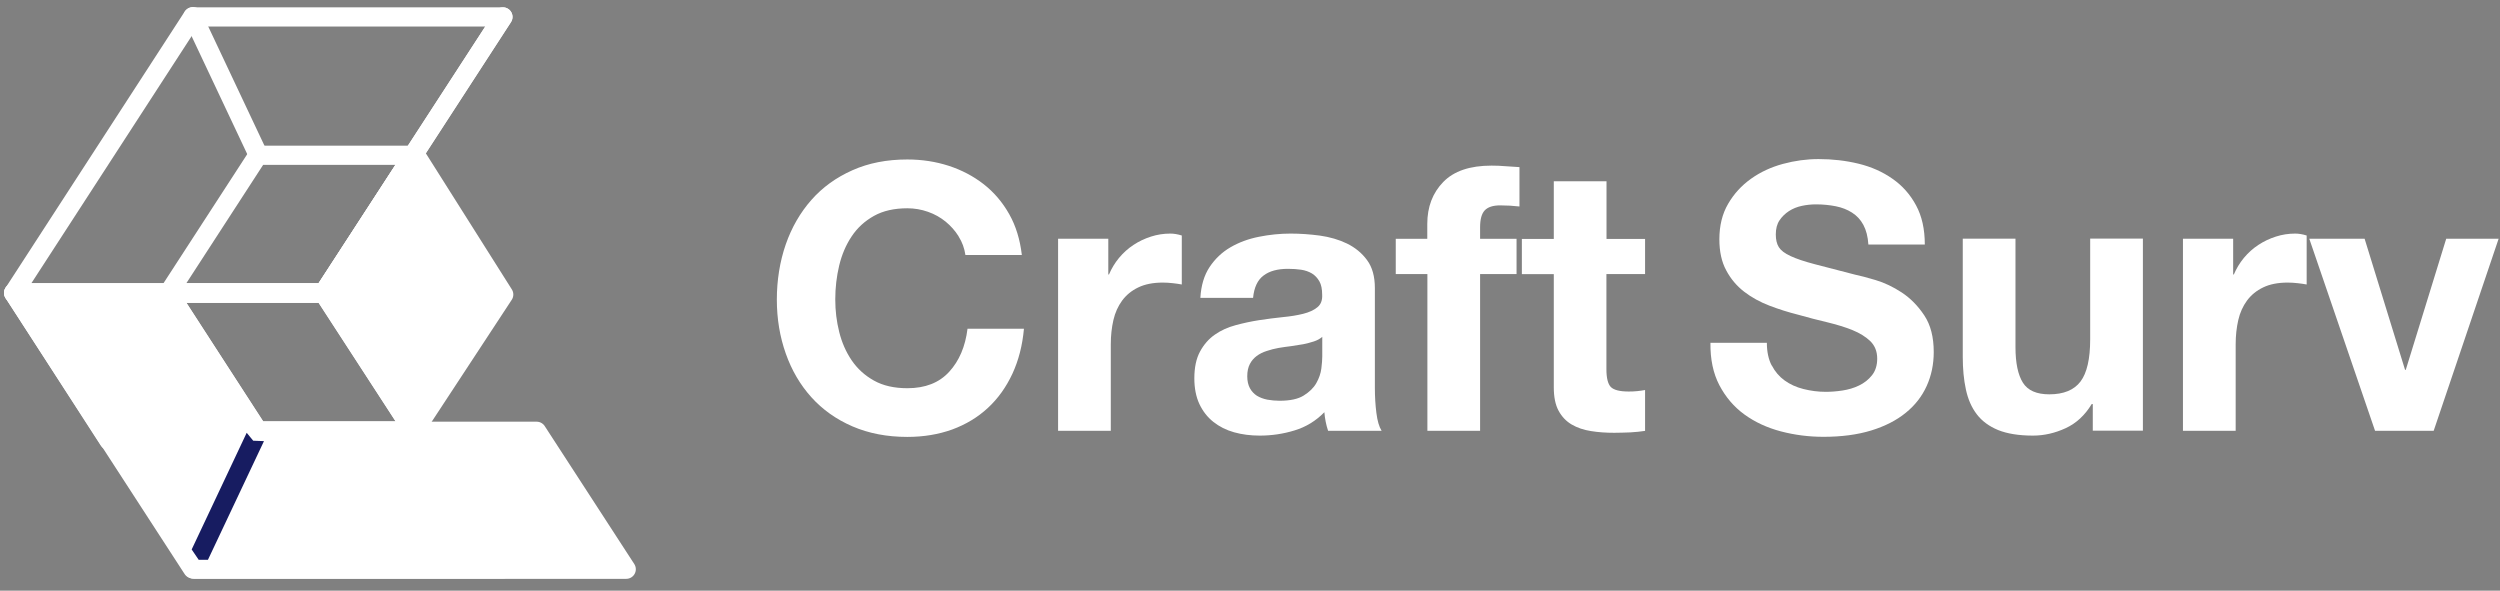
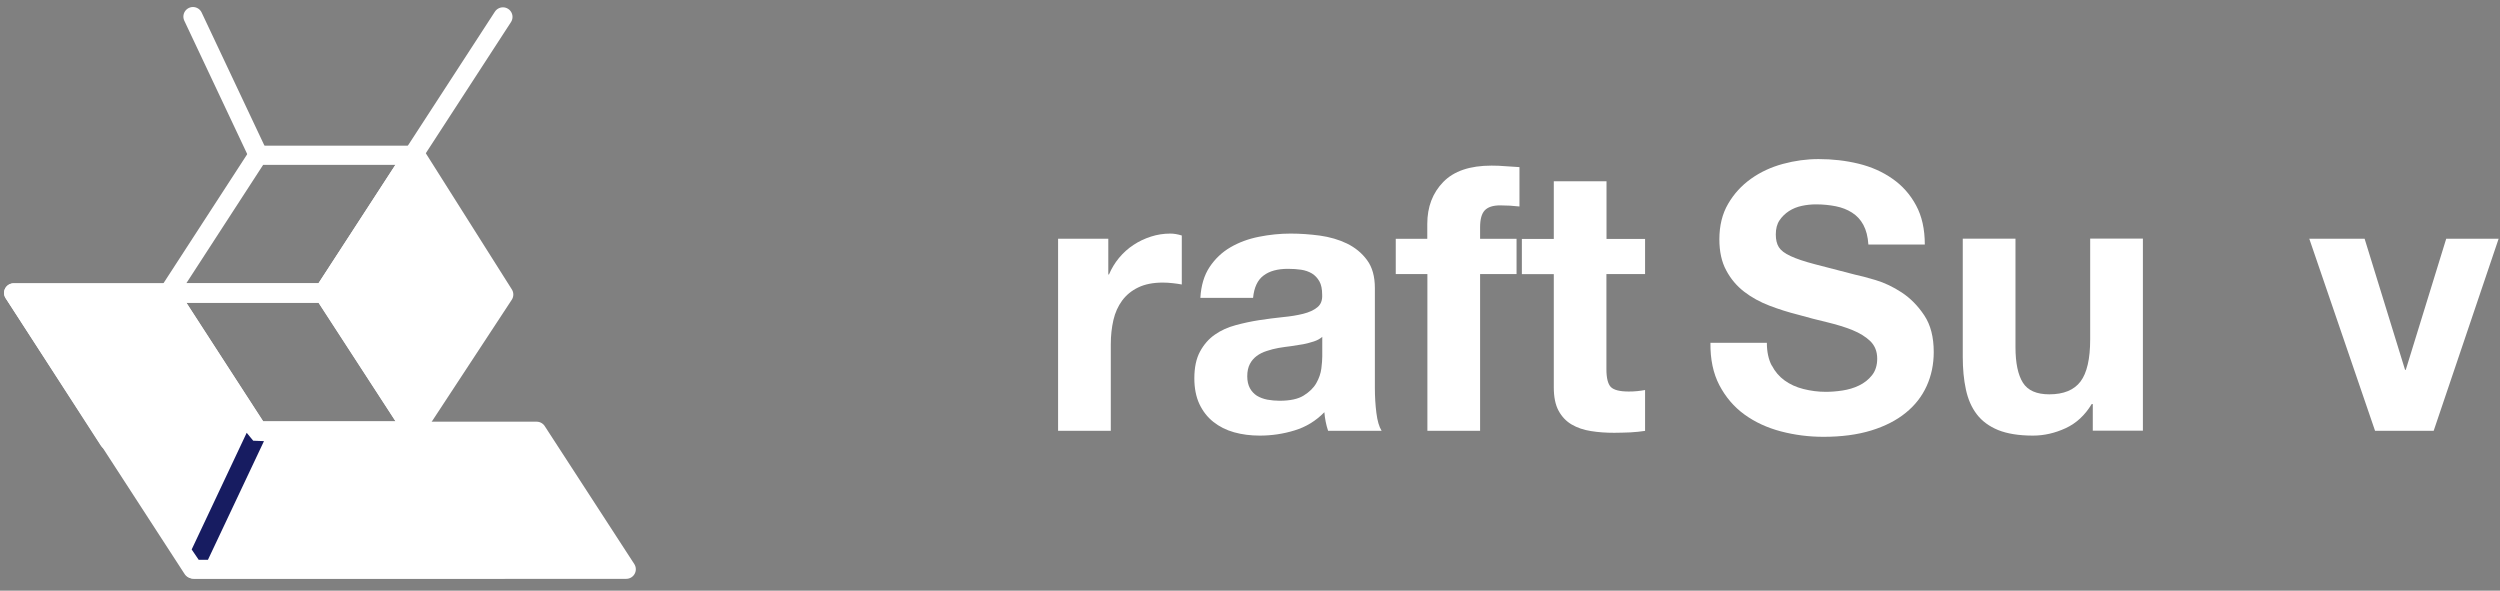
<svg xmlns="http://www.w3.org/2000/svg" width="182" height="43" viewBox="0 0 182 43" fill="none">
  <rect x="0" y="0" width="182" height="43" fill="#808080" stroke="none" />
-   <path d="M69.785 17.202C69.529 16.793 69.215 16.442 68.842 16.135C68.462 15.828 68.038 15.587 67.555 15.419C67.08 15.251 66.576 15.163 66.057 15.163C65.099 15.163 64.288 15.346 63.623 15.718C62.958 16.091 62.417 16.581 62 17.21C61.583 17.831 61.284 18.54 61.093 19.329C60.904 20.126 60.808 20.945 60.808 21.793C60.808 22.641 60.904 23.394 61.093 24.161C61.284 24.929 61.583 25.616 62 26.23C62.417 26.844 62.958 27.334 63.623 27.706C64.288 28.079 65.099 28.262 66.057 28.262C67.358 28.262 68.367 27.867 69.098 27.07C69.829 26.274 70.275 25.228 70.435 23.934H74.543C74.434 25.141 74.156 26.23 73.703 27.209C73.249 28.181 72.657 29.015 71.919 29.695C71.181 30.382 70.311 30.901 69.324 31.266C68.33 31.624 67.241 31.807 66.049 31.807C64.573 31.807 63.243 31.551 62.058 31.04C60.874 30.528 59.88 29.819 59.069 28.92C58.257 28.021 57.636 26.961 57.205 25.74C56.773 24.519 56.554 23.211 56.554 21.807C56.554 20.404 56.773 19.03 57.205 17.787C57.636 16.552 58.257 15.477 59.069 14.556C59.88 13.635 60.874 12.919 62.058 12.393C63.243 11.866 64.566 11.61 66.049 11.61C67.117 11.61 68.118 11.764 69.068 12.071C70.011 12.378 70.859 12.824 71.612 13.409C72.358 13.993 72.979 14.717 73.469 15.587C73.959 16.449 74.258 17.444 74.39 18.562H70.282C70.209 18.072 70.048 17.626 69.792 17.224L69.785 17.202Z" fill="white" />
  <path d="M80.684 17.385V19.98H80.735C80.918 19.549 81.159 19.147 81.466 18.774C81.773 18.408 82.124 18.087 82.518 17.831C82.913 17.568 83.337 17.37 83.79 17.224C84.243 17.078 84.711 17.005 85.194 17.005C85.45 17.005 85.727 17.049 86.034 17.144V20.711C85.852 20.674 85.64 20.645 85.384 20.616C85.128 20.587 84.887 20.572 84.653 20.572C83.951 20.572 83.352 20.689 82.869 20.923C82.379 21.157 81.992 21.478 81.692 21.881C81.393 22.29 81.181 22.758 81.056 23.299C80.932 23.84 80.866 24.424 80.866 25.06V31.361H77.029V17.378H80.684V17.385Z" fill="white" />
  <path d="M87.387 21.683C87.438 20.784 87.665 20.031 88.059 19.439C88.454 18.847 88.958 18.364 89.572 18.006C90.186 17.648 90.874 17.392 91.641 17.239C92.409 17.085 93.176 17.005 93.951 17.005C94.653 17.005 95.369 17.056 96.085 17.151C96.809 17.253 97.467 17.444 98.059 17.729C98.651 18.021 99.141 18.416 99.521 18.935C99.901 19.446 100.091 20.126 100.091 20.974V28.247C100.091 28.876 100.128 29.483 100.201 30.06C100.274 30.637 100.398 31.069 100.581 31.361H96.685C96.612 31.142 96.553 30.922 96.509 30.696C96.466 30.469 96.429 30.243 96.414 30.009C95.8 30.637 95.077 31.083 94.251 31.332C93.425 31.588 92.577 31.712 91.707 31.712C91.042 31.712 90.42 31.632 89.843 31.471C89.265 31.31 88.761 31.054 88.33 30.711C87.898 30.367 87.562 29.936 87.314 29.409C87.073 28.89 86.948 28.262 86.948 27.546C86.948 26.749 87.087 26.098 87.365 25.587C87.643 25.075 88.001 24.666 88.447 24.358C88.885 24.051 89.39 23.825 89.96 23.671C90.53 23.518 91.1 23.394 91.678 23.306C92.255 23.218 92.825 23.145 93.381 23.087C93.936 23.035 94.433 22.955 94.872 22.845C95.303 22.736 95.647 22.582 95.903 22.37C96.159 22.166 96.275 21.858 96.254 21.464C96.254 21.047 96.188 20.718 96.049 20.477C95.91 20.236 95.734 20.046 95.508 19.907C95.281 19.775 95.018 19.68 94.726 19.636C94.426 19.593 94.112 19.571 93.768 19.571C93.008 19.571 92.416 19.731 91.985 20.06C91.553 20.382 91.297 20.923 91.224 21.683H87.387ZM96.261 24.519C96.1 24.665 95.895 24.775 95.654 24.855C95.413 24.936 95.15 25.002 94.872 25.06C94.594 25.111 94.302 25.155 93.995 25.199C93.688 25.236 93.381 25.279 93.074 25.331C92.789 25.382 92.504 25.455 92.219 25.55C91.941 25.638 91.692 25.762 91.488 25.915C91.283 26.069 91.115 26.259 90.99 26.5C90.866 26.734 90.8 27.034 90.8 27.392C90.8 27.735 90.866 28.021 90.99 28.255C91.115 28.488 91.29 28.671 91.502 28.81C91.722 28.942 91.97 29.037 92.262 29.095C92.547 29.146 92.847 29.175 93.154 29.175C93.914 29.175 94.499 29.051 94.909 28.795C95.318 28.54 95.632 28.24 95.829 27.889C96.027 27.538 96.151 27.18 96.195 26.822C96.239 26.464 96.261 26.171 96.261 25.959V24.527V24.519Z" fill="white" />
  <path d="M101.611 19.951V17.385H103.906V16.304C103.906 15.061 104.294 14.045 105.069 13.248C105.843 12.451 107.013 12.057 108.585 12.057C108.928 12.057 109.272 12.071 109.615 12.101C109.959 12.13 110.288 12.152 110.617 12.166V15.032C110.163 14.98 109.696 14.951 109.213 14.951C108.687 14.951 108.314 15.075 108.087 15.317C107.861 15.558 107.751 15.967 107.751 16.545V17.385H110.405V19.951H107.751V31.361H103.914V19.951H101.618H101.611Z" fill="white" />
  <path d="M119.761 17.385V19.95H116.947V26.873C116.947 27.523 117.056 27.954 117.268 28.174C117.488 28.393 117.919 28.503 118.57 28.503C118.789 28.503 118.993 28.495 119.191 28.474C119.388 28.452 119.578 28.43 119.761 28.393V31.368C119.439 31.419 119.074 31.456 118.679 31.478C118.284 31.492 117.897 31.507 117.517 31.507C116.925 31.507 116.362 31.471 115.828 31.383C115.295 31.302 114.827 31.142 114.425 30.908C114.023 30.674 113.701 30.337 113.467 29.906C113.233 29.475 113.116 28.905 113.116 28.203V19.958H110.792V17.392H113.116V13.196H116.954V17.392H119.768L119.761 17.385Z" fill="white" />
  <path d="M128.986 26.602C129.22 27.056 129.534 27.421 129.922 27.699C130.309 27.977 130.762 28.189 131.289 28.32C131.815 28.452 132.356 28.525 132.911 28.525C133.291 28.525 133.693 28.496 134.125 28.43C134.556 28.364 134.965 28.247 135.338 28.064C135.718 27.882 136.032 27.633 136.281 27.319C136.53 27.005 136.661 26.602 136.661 26.113C136.661 25.586 136.493 25.17 136.164 24.841C135.828 24.519 135.397 24.249 134.856 24.029C134.315 23.81 133.701 23.627 133.014 23.459C132.326 23.299 131.632 23.116 130.93 22.918C130.207 22.736 129.505 22.516 128.818 22.253C128.131 21.99 127.517 21.654 126.976 21.237C126.435 20.82 125.996 20.302 125.667 19.68C125.331 19.059 125.17 18.306 125.17 17.422C125.17 16.427 125.382 15.565 125.806 14.841C126.23 14.11 126.786 13.504 127.473 13.014C128.16 12.524 128.935 12.166 129.797 11.932C130.66 11.698 131.53 11.581 132.392 11.581C133.401 11.581 134.373 11.691 135.302 11.917C136.23 12.144 137.056 12.509 137.772 13.014C138.496 13.518 139.066 14.161 139.49 14.951C139.914 15.733 140.126 16.683 140.126 17.802H136.018C135.981 17.224 135.857 16.749 135.652 16.369C135.448 15.989 135.17 15.696 134.826 15.477C134.483 15.258 134.088 15.104 133.65 15.017C133.204 14.929 132.729 14.878 132.202 14.878C131.859 14.878 131.515 14.914 131.172 14.987C130.828 15.06 130.521 15.185 130.236 15.367C129.958 15.55 129.724 15.777 129.549 16.04C129.366 16.31 129.278 16.654 129.278 17.071C129.278 17.451 129.351 17.758 129.498 17.992C129.644 18.226 129.922 18.445 130.353 18.642C130.777 18.84 131.362 19.037 132.115 19.234C132.86 19.432 133.84 19.688 135.046 19.994C135.404 20.068 135.908 20.199 136.544 20.389C137.18 20.579 137.816 20.879 138.452 21.296C139.081 21.712 139.629 22.268 140.089 22.962C140.55 23.657 140.776 24.541 140.776 25.63C140.776 26.515 140.608 27.333 140.265 28.094C139.921 28.854 139.417 29.504 138.737 30.053C138.065 30.601 137.224 31.032 136.223 31.339C135.221 31.646 134.066 31.8 132.75 31.8C131.683 31.8 130.653 31.668 129.651 31.405C128.65 31.142 127.765 30.732 126.998 30.177C126.23 29.621 125.624 28.905 125.17 28.043C124.717 27.173 124.505 26.149 124.52 24.958H128.628C128.628 25.608 128.745 26.157 128.979 26.61L128.986 26.602Z" fill="white" />
  <path d="M152.355 31.361V29.416H152.275C151.785 30.228 151.156 30.813 150.381 31.171C149.607 31.529 148.81 31.712 147.998 31.712C146.968 31.712 146.127 31.573 145.469 31.31C144.811 31.039 144.292 30.659 143.912 30.162C143.532 29.665 143.269 29.066 143.116 28.349C142.962 27.64 142.889 26.851 142.889 25.981V17.377H146.727V25.272C146.727 26.427 146.909 27.289 147.267 27.86C147.626 28.43 148.269 28.707 149.19 28.707C150.235 28.707 150.995 28.393 151.463 27.772C151.931 27.151 152.165 26.127 152.165 24.702V17.37H156.003V31.354H152.348L152.355 31.361Z" fill="white" />
-   <path d="M162.574 17.385V19.98H162.625C162.808 19.549 163.049 19.147 163.356 18.774C163.663 18.408 164.014 18.087 164.409 17.831C164.804 17.568 165.228 17.37 165.681 17.224C166.134 17.078 166.602 17.005 167.084 17.005C167.34 17.005 167.618 17.049 167.925 17.144V20.711C167.742 20.674 167.53 20.645 167.274 20.616C167.019 20.587 166.777 20.572 166.543 20.572C165.842 20.572 165.242 20.689 164.76 20.923C164.27 21.157 163.883 21.478 163.583 21.881C163.283 22.29 163.071 22.758 162.947 23.299C162.823 23.84 162.757 24.424 162.757 25.06V31.361H158.919V17.378H162.574V17.385Z" fill="white" />
  <path d="M172.903 31.361L168.115 17.378H172.143L175.088 26.924H175.14L178.085 17.378H181.901L177.172 31.361H172.896H172.903Z" fill="white" />
-   <path d="M23.573 21.326H0.993L14.026 1.231H36.613L23.573 21.326Z" stroke="white" stroke-width="1.396" stroke-linecap="round" stroke-linejoin="round" />
  <path d="M23.573 21.324H0.993L14.026 41.411H36.613L23.573 21.324Z" stroke="white" stroke-width="1.396" stroke-linecap="round" stroke-linejoin="round" />
  <path d="M23.551 21.324H12.265L18.778 31.36H30.071L23.551 21.324Z" stroke="white" stroke-width="1.396" stroke-linecap="round" stroke-linejoin="round" />
-   <path d="M36.672 21.756L30.166 31.383L23.646 21.318L30.159 11.26L36.672 21.756Z" fill="white" stroke="white" stroke-width="0.468" stroke-miterlimit="10" />
+   <path d="M36.672 21.756L30.166 31.383L23.646 21.318L30.159 11.26Z" fill="white" stroke="white" stroke-width="0.468" stroke-miterlimit="10" />
  <path d="M39.069 31.397H18.895H18.8H18.785L12.279 21.324H0.993L7.923 32.062H8.032L14.121 41.441H25.32H25.415H45.59L39.069 31.397Z" fill="white" stroke="white" stroke-width="1.396" stroke-linecap="round" stroke-linejoin="round" />
  <path d="M18.778 11.304H30.071L23.551 21.34H12.265L18.778 11.304Z" stroke="white" stroke-width="1.396" stroke-linecap="round" stroke-linejoin="round" />
  <path d="M36.613 1.231L23.551 21.34" stroke="white" stroke-width="1.396" stroke-linecap="round" stroke-linejoin="round" />
  <path d="M30.078 31.486L36.672 21.442L30.4 11.516" stroke="white" stroke-width="1.396" stroke-linecap="round" stroke-linejoin="round" />
  <path d="M14.048 1.209L18.8 11.282" stroke="white" stroke-width="1.396" stroke-linecap="round" stroke-linejoin="round" />
  <path d="M15.138 40.754H14.465L13.954 40.001L17.959 31.507L18.434 32.084L19.217 32.114L15.138 40.754Z" fill="#171C61" />
</svg>